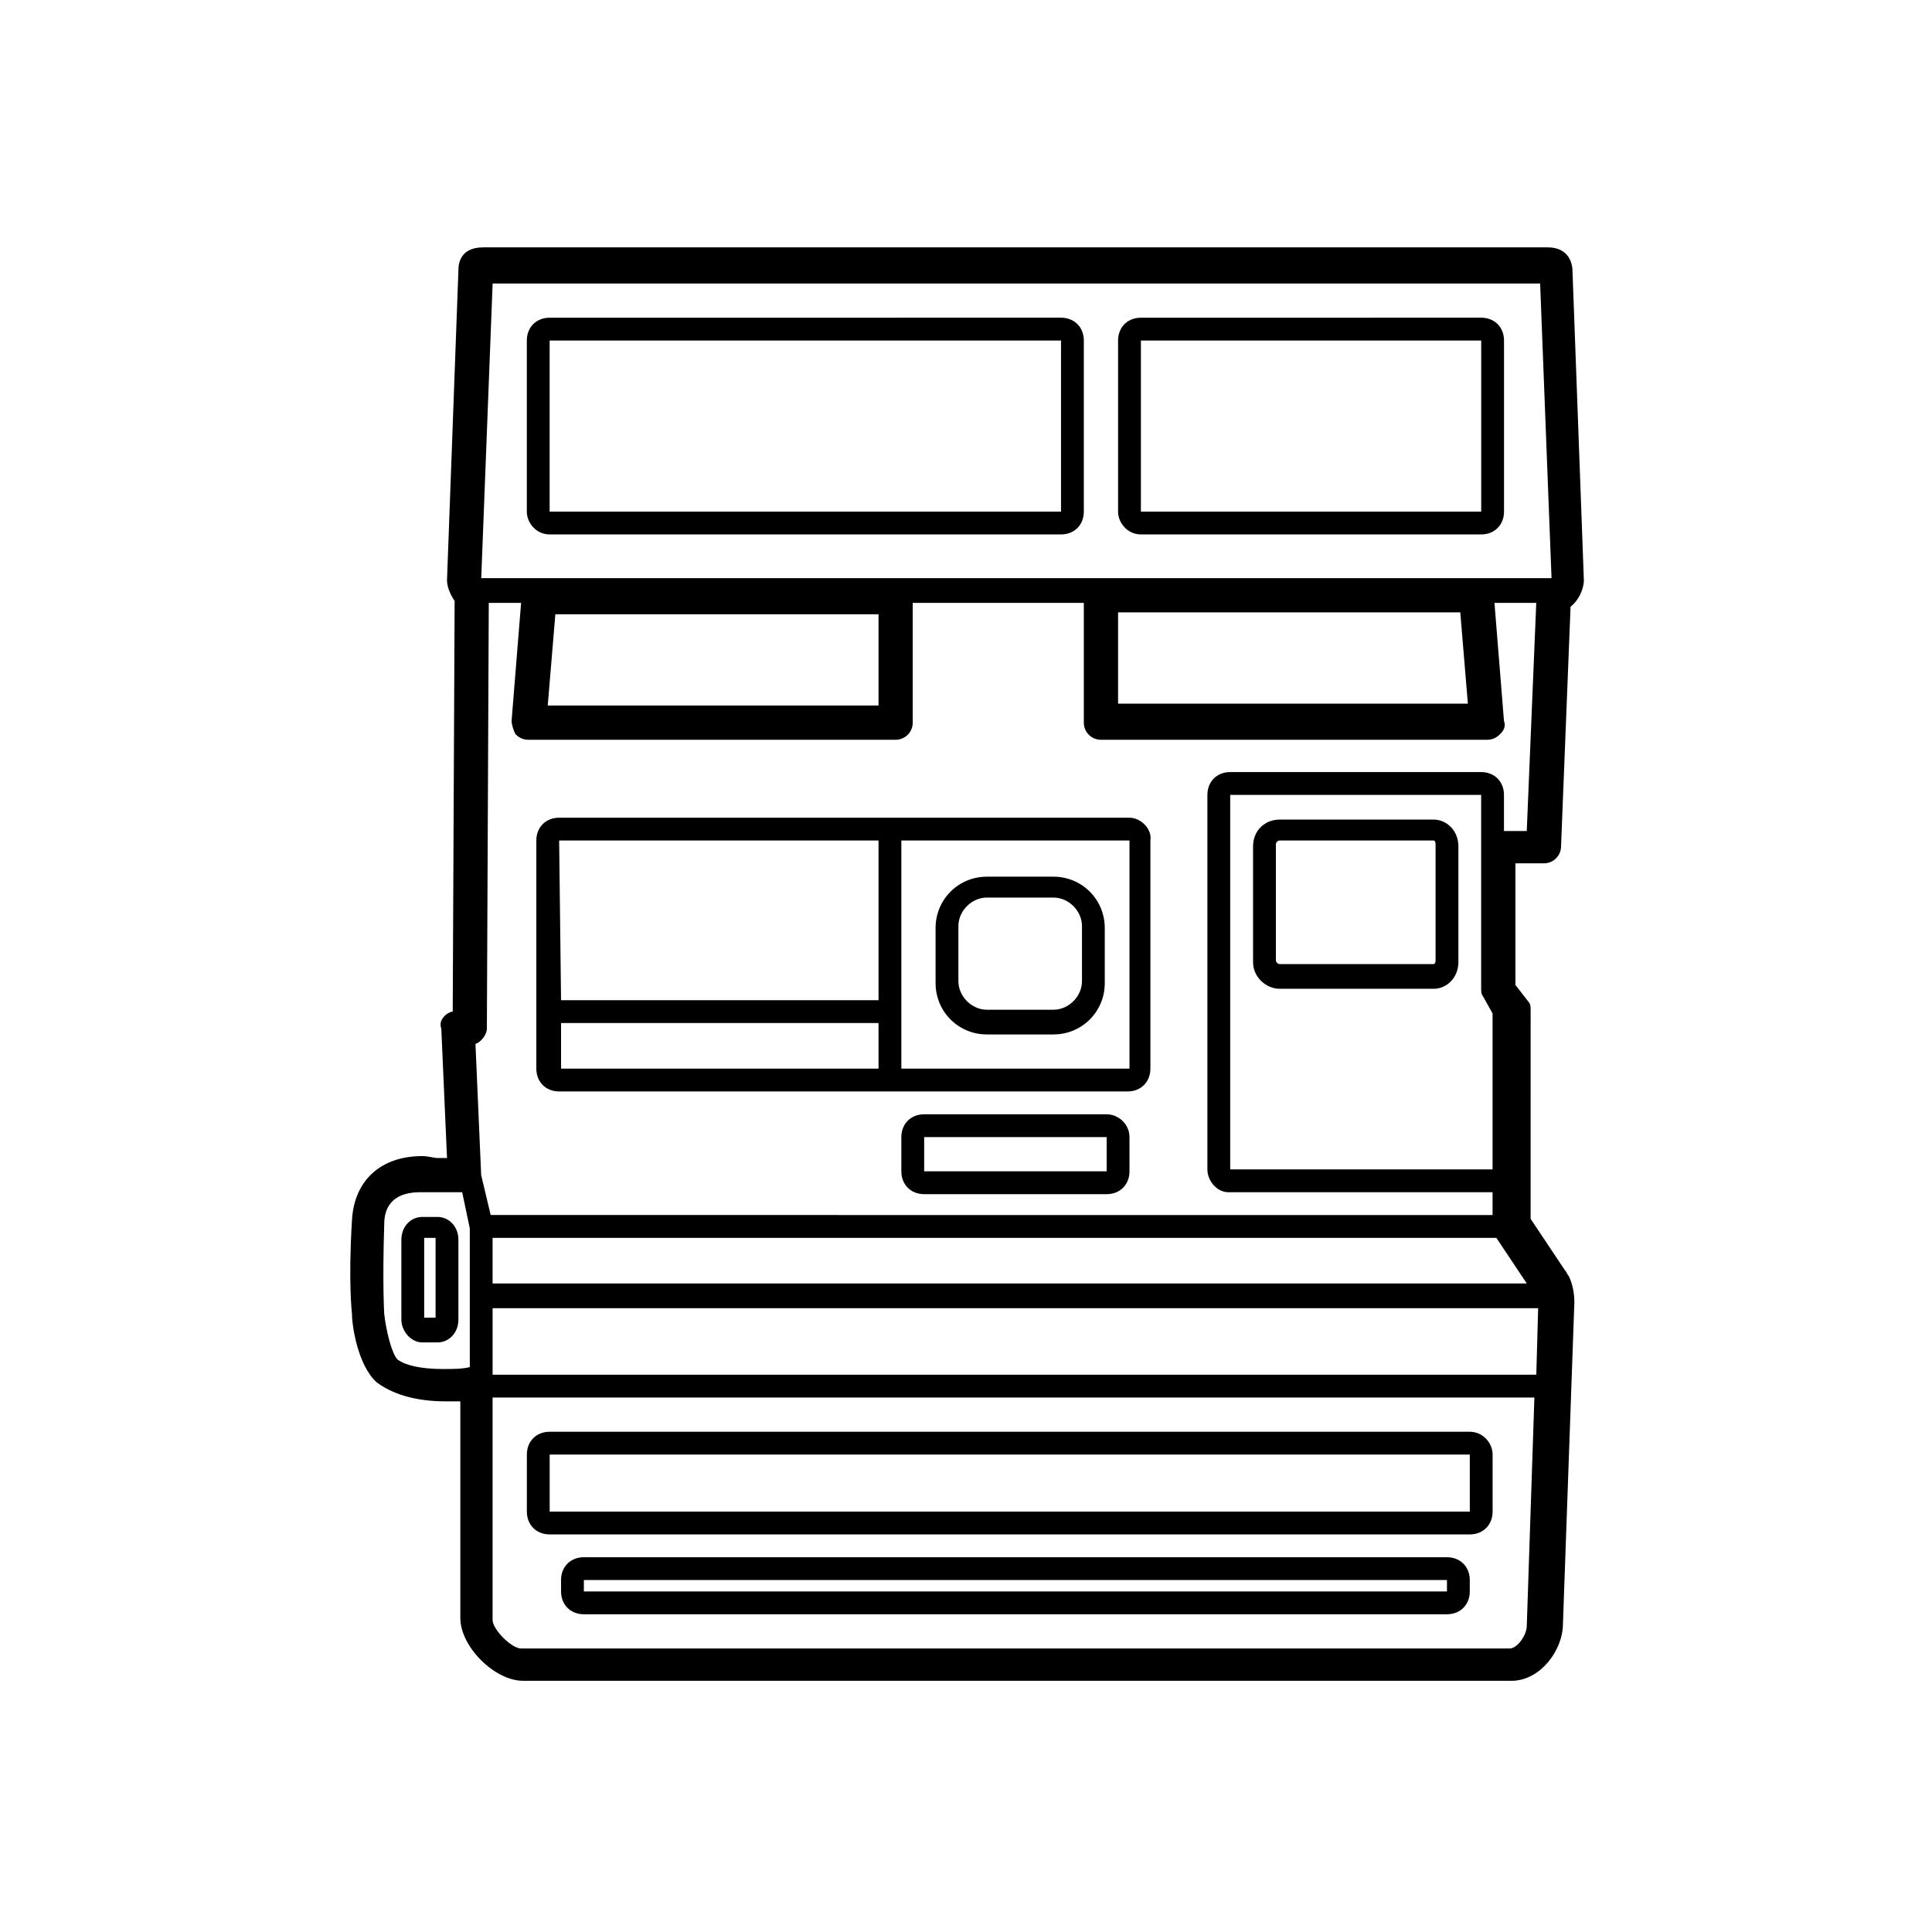
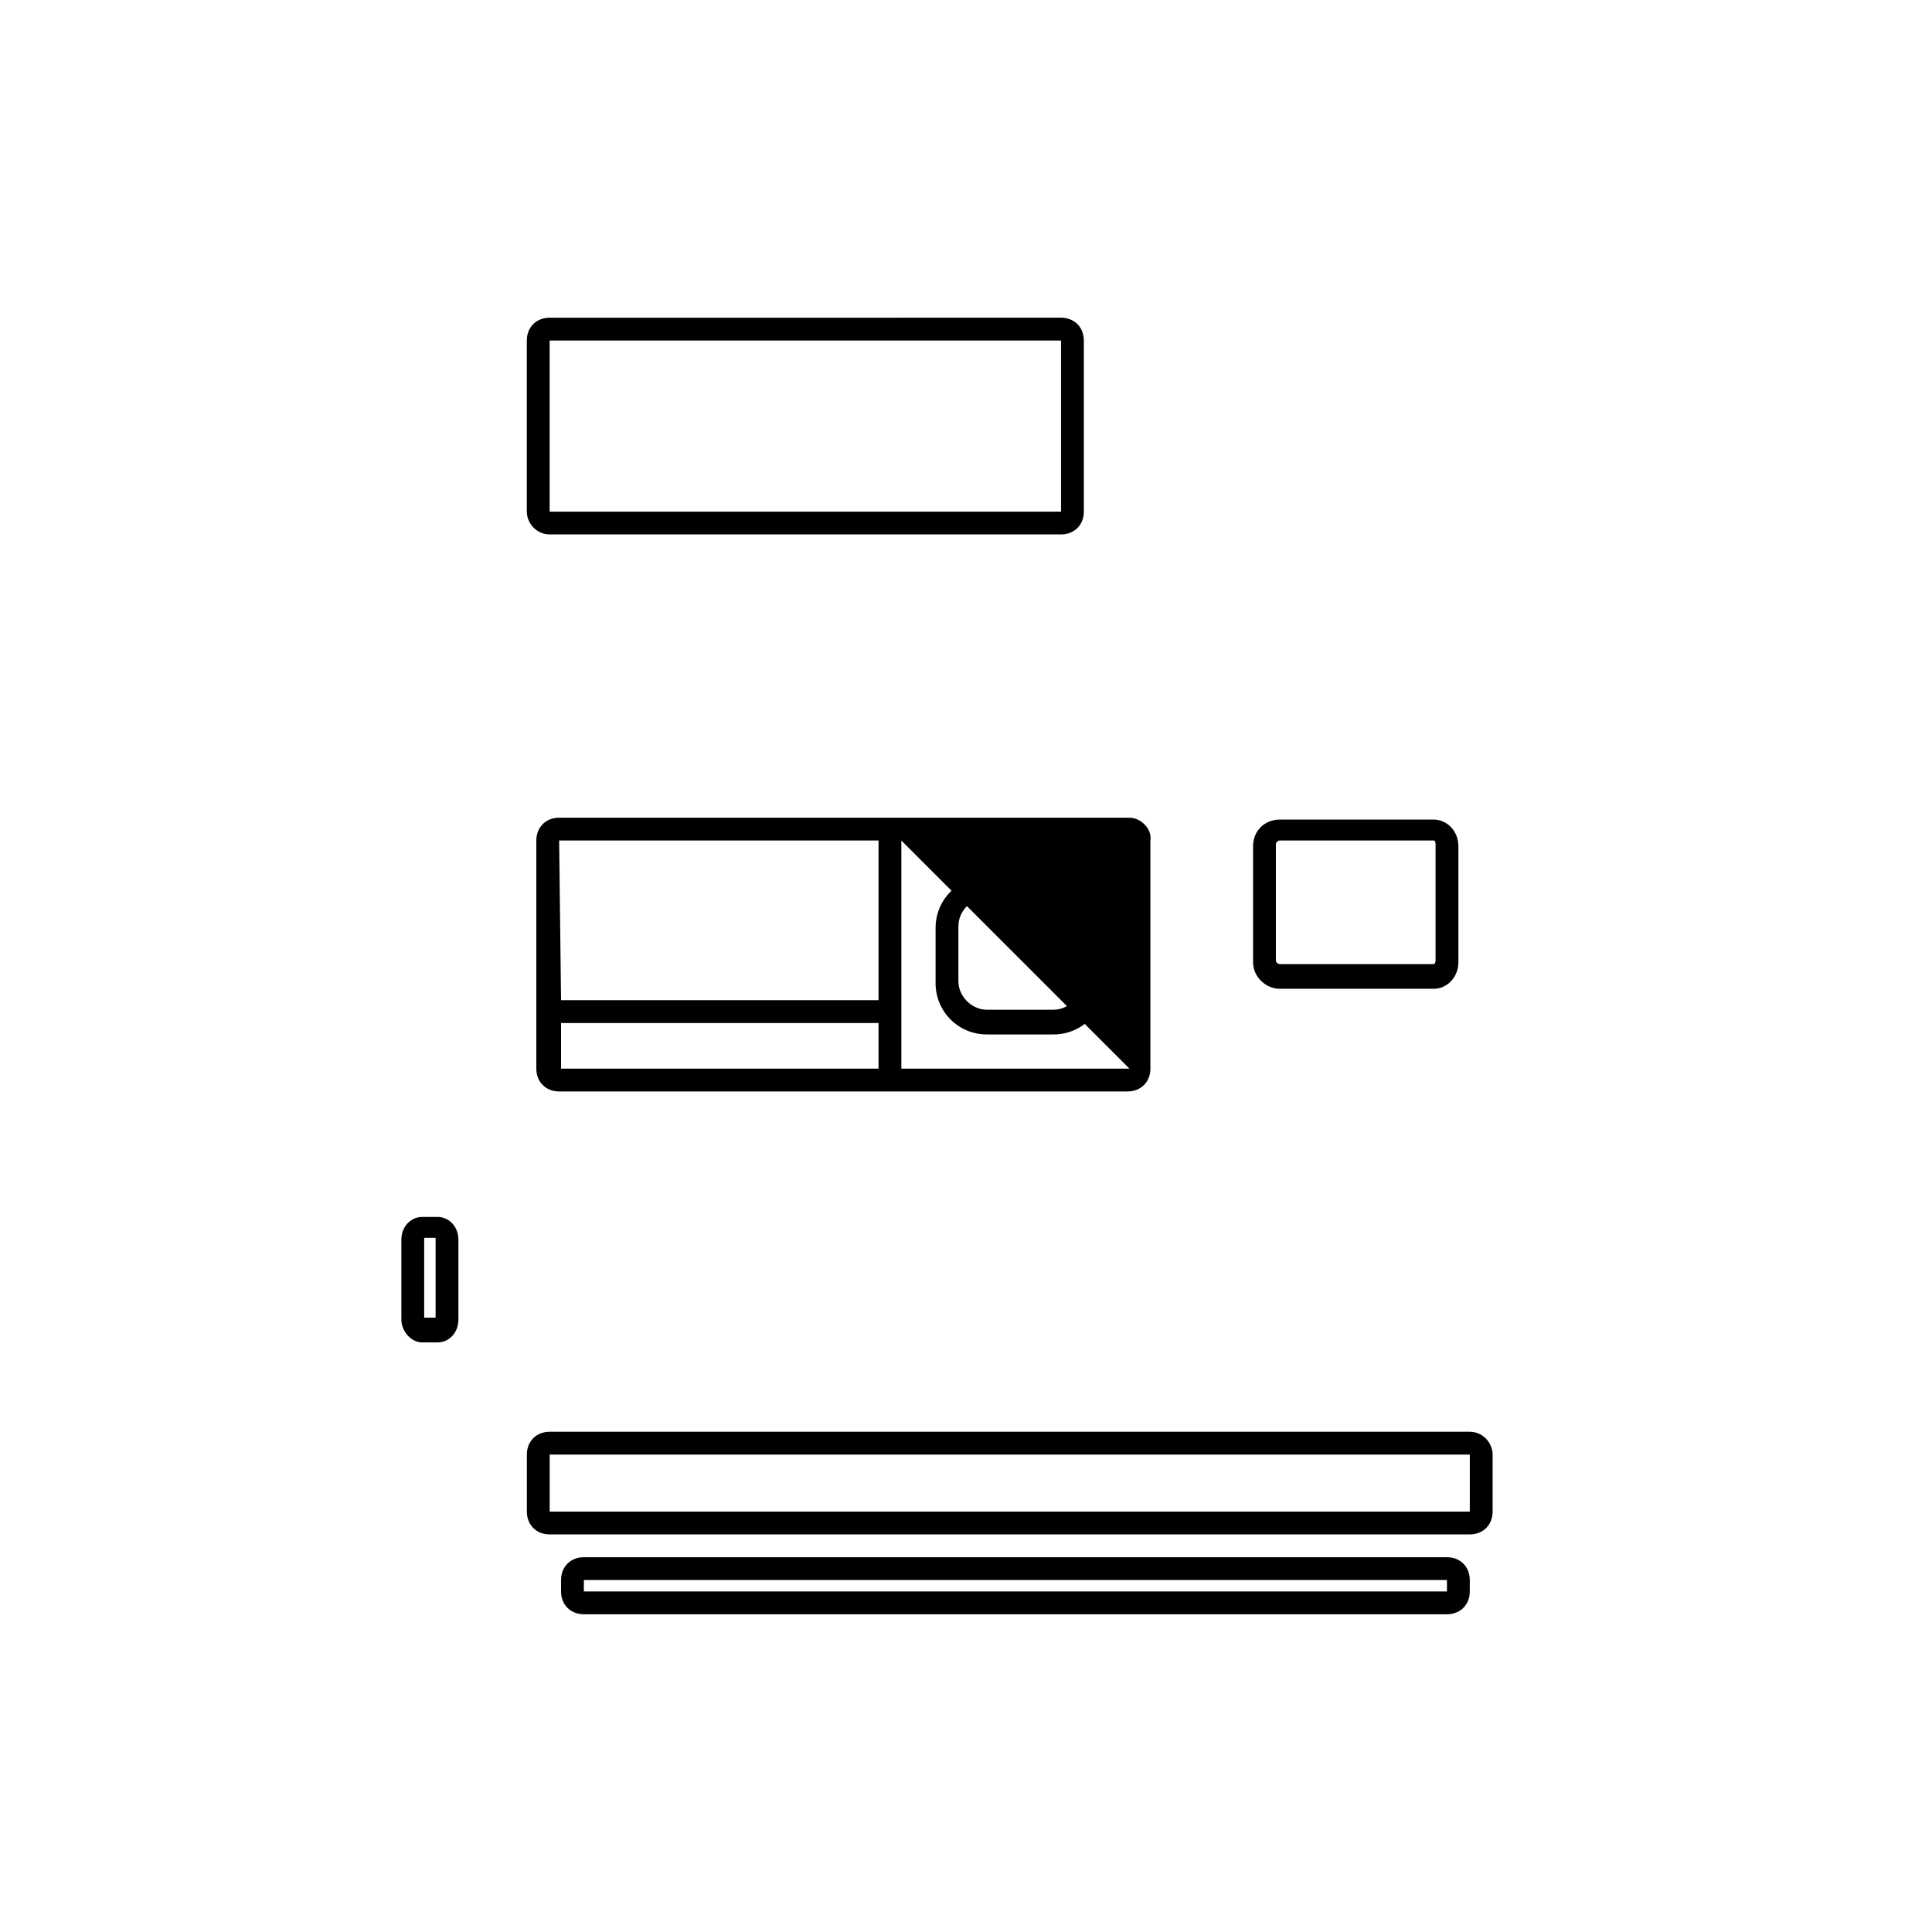
<svg xmlns="http://www.w3.org/2000/svg" fill="#000000" width="800px" height="800px" version="1.1" viewBox="144 144 512 512">
  <g>
-     <path d="m553.16 372.79c2.519 0 4.535-2.016 4.535-4.535l2.519-63.48c2.016-1.512 3.527-4.535 3.527-7.055l-3.023-82.121c0-1.008-0.504-6.047-6.551-6.047l-282.13 0.004c-6.551 0-6.551 5.039-6.551 6.047l-3.023 82.121c0 2.016 1.008 4.031 2.016 5.543l-0.504 108.82c-0.504 0-1.512 0.504-2.016 1.008-1.008 1.008-1.512 2.016-1.008 3.527l1.512 34.258h-2.519c-1.008 0-2.519-0.504-4.031-0.504-11.082 0-18.137 6.551-18.641 17.129-1.008 16.121 0 24.688 0 24.688 0 3.023 1.512 13.602 6.551 18.137 4.031 3.023 10.078 5.039 18.137 5.039h4.031v57.434c0 7.559 9.07 16.625 16.625 16.625h261.98c7.559 0 13.602-8.062 13.602-15.113l3.023-85.145c0-2.519-0.504-5.039-1.512-7.055-0.504-0.504-0.504-1.008-1.008-1.512l-9.07-13.602 0.004-55.418c0-0.504 0-1.512-0.504-2.016l-3.527-4.535v-32.242zm-278.61-153.66h277.6l3.023 78.09h-283.64zm258.45 111.34h-92.699v-24.184h90.688zm-156.18-23.68v24.184h-87.664l2.016-24.184zm174.82 183.39-0.504 18.137h-276.59v-17.633h277.09zm-290.2 16.625c-6.047 0-10.078-1.008-12.09-2.519-1.512-1.512-3.023-7.559-3.527-12.09 0 0-0.504-8.062 0-23.68 0-2.519 0.504-8.566 9.574-8.566h3.023 1.008 7.055l2.016 9.574v36.777c-2.019 0.504-4.539 0.504-7.059 0.504zm282.64 74.062h-261.98c-2.519 0-7.559-5.039-7.559-7.559v-58.945h276.09l-2.016 60.457c0 2.519-2.519 6.047-4.531 6.047zm4.531-96.734h-274.07v-12.09h266.01zm-12.09-115.88v37.785c0 0.504 0 1.512 0.504 2.016l2.519 4.535v41.312h-69.527v-99.25h66.504zm6.047-4.535v-9.066c0-3.527-2.519-6.047-6.047-6.047h-66.504c-3.527 0-6.047 2.519-6.047 6.047v99.25c0 3.023 2.519 6.047 5.543 6.047h70.031v6.047l-265.51-0.004-2.519-10.578-1.512-34.762c1.512-0.504 3.023-2.519 3.023-4.031l0.504-112.85h8.566l-2.519 31.234c0 1.008 0.504 2.519 1.008 3.527 1.008 1.008 2.016 1.512 3.527 1.512h97.234c2.519 0 4.535-2.016 4.535-4.535v-31.738h45.344v31.738c0 2.519 2.016 4.535 4.535 4.535h102.27c1.512 0 2.519-0.504 3.527-1.512 1.008-1.008 1.512-2.016 1.008-3.527l-2.519-31.234 11.078-0.004-2.519 60.457h-6.043z" />
-     <path d="m446.35 285.63h90.184c3.527 0 6.047-2.519 6.047-6.047v-45.344c0-3.527-2.519-6.047-6.047-6.047l-90.184 0.004c-3.527 0-6.047 2.519-6.047 6.047v45.344c0.004 3.019 2.523 6.043 6.047 6.043zm0-51.387h90.184v45.344h-90.184z" />
    <path d="m289.66 285.63h135.52c3.527 0 6.047-2.519 6.047-6.047v-45.344c0-3.527-2.519-6.047-6.047-6.047l-135.52 0.004c-3.527 0-6.047 2.519-6.047 6.047v45.344c0 3.019 2.519 6.043 6.047 6.043zm0-51.387h135.52v45.344h-135.52z" />
    <path d="m405.54 418.14h17.633c7.559 0 13.602-6.047 13.602-13.602v-14.609c0-7.559-6.047-13.602-13.602-13.602h-17.633c-7.559 0-13.602 6.047-13.602 13.602v14.609c0 7.555 6.047 13.602 13.602 13.602zm-7.555-28.719c0-4.031 3.527-7.559 7.559-7.559h17.633c4.031 0 7.559 3.527 7.559 7.559v14.609c0 4.031-3.527 7.559-7.559 7.559h-17.633c-4.031 0-7.559-3.527-7.559-7.559z" />
    <path d="m483.13 406.04h40.809c3.527 0 6.551-3.023 6.551-7.055v-30.73c0-4.031-3.023-7.055-6.551-7.055h-40.809c-4.031 0-7.055 3.023-7.055 7.055v30.73c0 4.031 3.527 7.055 7.055 7.055zm-1.008-38.289c0-0.504 0.504-1.008 1.008-1.008h40.809c0.504 0 0.504 1.008 0.504 1.008v30.73s0 1.008-0.504 1.008h-40.809c-0.504 0-1.008-0.504-1.008-1.008z" />
-     <path d="m437.28 439.3h-48.367c-3.527 0-6.047 2.519-6.047 6.047v9.07c0 3.527 2.519 6.047 6.047 6.047h48.367c3.527 0 6.047-2.519 6.047-6.047l-0.004-9.074c0-3.523-3.019-6.043-6.043-6.043zm-48.367 15.113v-9.07h48.367v9.07z" />
    <path d="m527.46 556.68h-228.73c-3.527 0-6.047 2.519-6.047 6.047v3.023c0 3.527 2.519 6.047 6.047 6.047h228.73c3.527 0 6.047-2.519 6.047-6.047v-3.023c-0.004-3.527-2.523-6.047-6.051-6.047zm-228.73 9.066v-3.023h228.73v3.023z" />
    <path d="m533.51 523.43h-243.84c-3.527 0-6.047 2.519-6.047 6.047v15.113c0 3.527 2.519 6.047 6.047 6.047h243.84c3.527 0 6.047-2.519 6.047-6.047v-15.113c0-3.027-2.519-6.047-6.047-6.047zm-243.84 21.16v-15.113h243.84v15.113z" />
-     <path d="m443.32 360.7h-151.14c-3.527 0-6.047 2.519-6.047 6.047v60.453c0 3.527 2.519 6.047 6.047 6.047h150.64c3.527 0 6.047-2.519 6.047-6.047v-60.457c0.5-3.023-2.523-6.043-5.547-6.043zm-151.14 6.043h84.641v42.32h-84.137zm0.504 48.367h84.137v12.09h-84.137zm150.64 12.09h-60.457v-60.457h60.457z" />
+     <path d="m443.32 360.7h-151.14c-3.527 0-6.047 2.519-6.047 6.047v60.453c0 3.527 2.519 6.047 6.047 6.047h150.64c3.527 0 6.047-2.519 6.047-6.047v-60.457c0.5-3.023-2.523-6.043-5.547-6.043zm-151.14 6.043h84.641v42.32h-84.137zm0.504 48.367h84.137v12.09h-84.137zm150.64 12.09h-60.457v-60.457z" />
    <path d="m259.94 466.5h-4.031c-3.023 0-5.543 2.519-5.543 6.047v21.16c0 3.023 2.519 6.047 5.543 6.047h4.031c3.023 0 5.543-2.519 5.543-6.047v-21.16c-0.004-3.527-2.523-6.047-5.543-6.047zm-0.504 26.703h-3.023v-21.16h3.023z" />
  </g>
</svg>